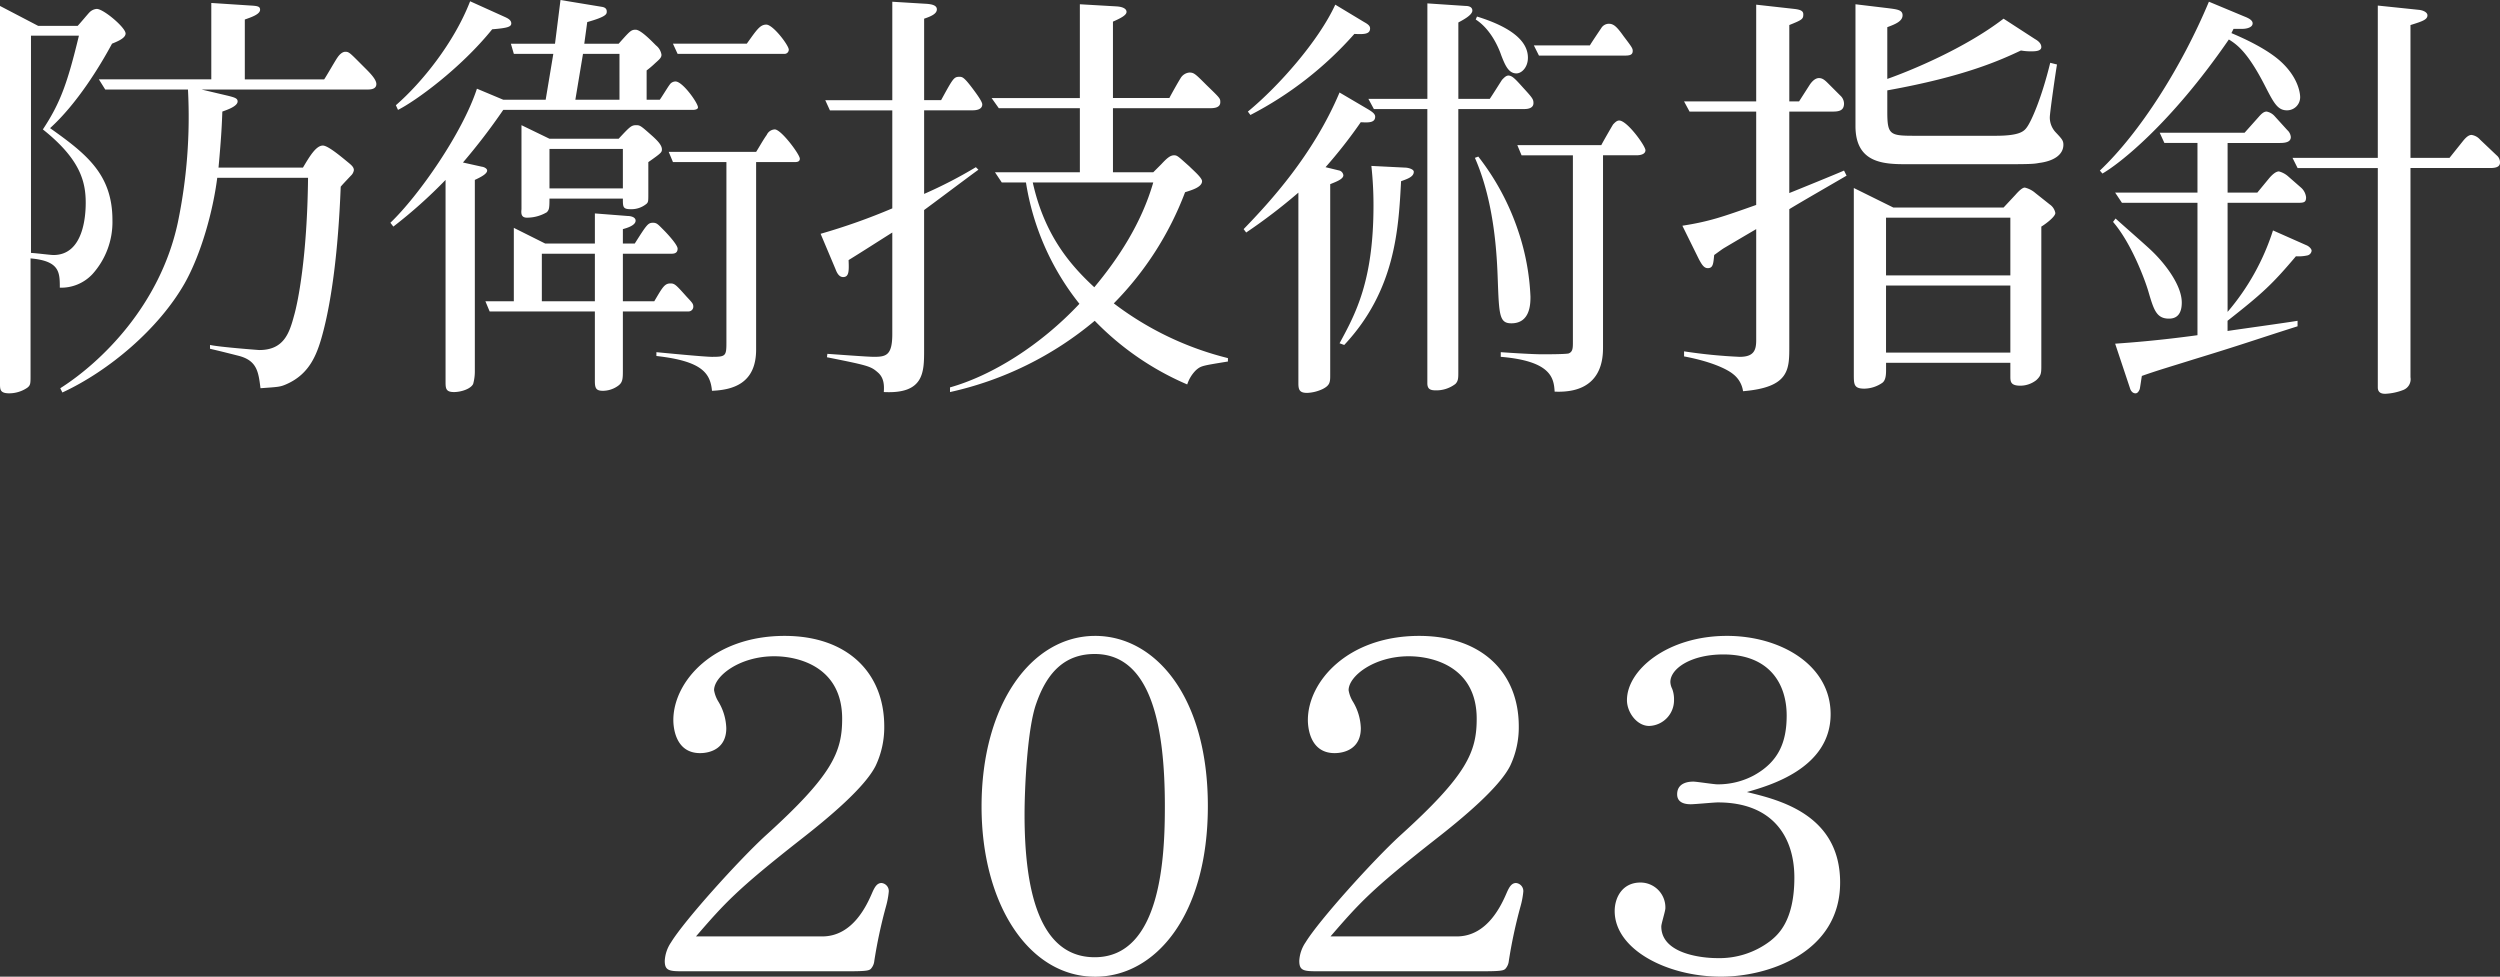
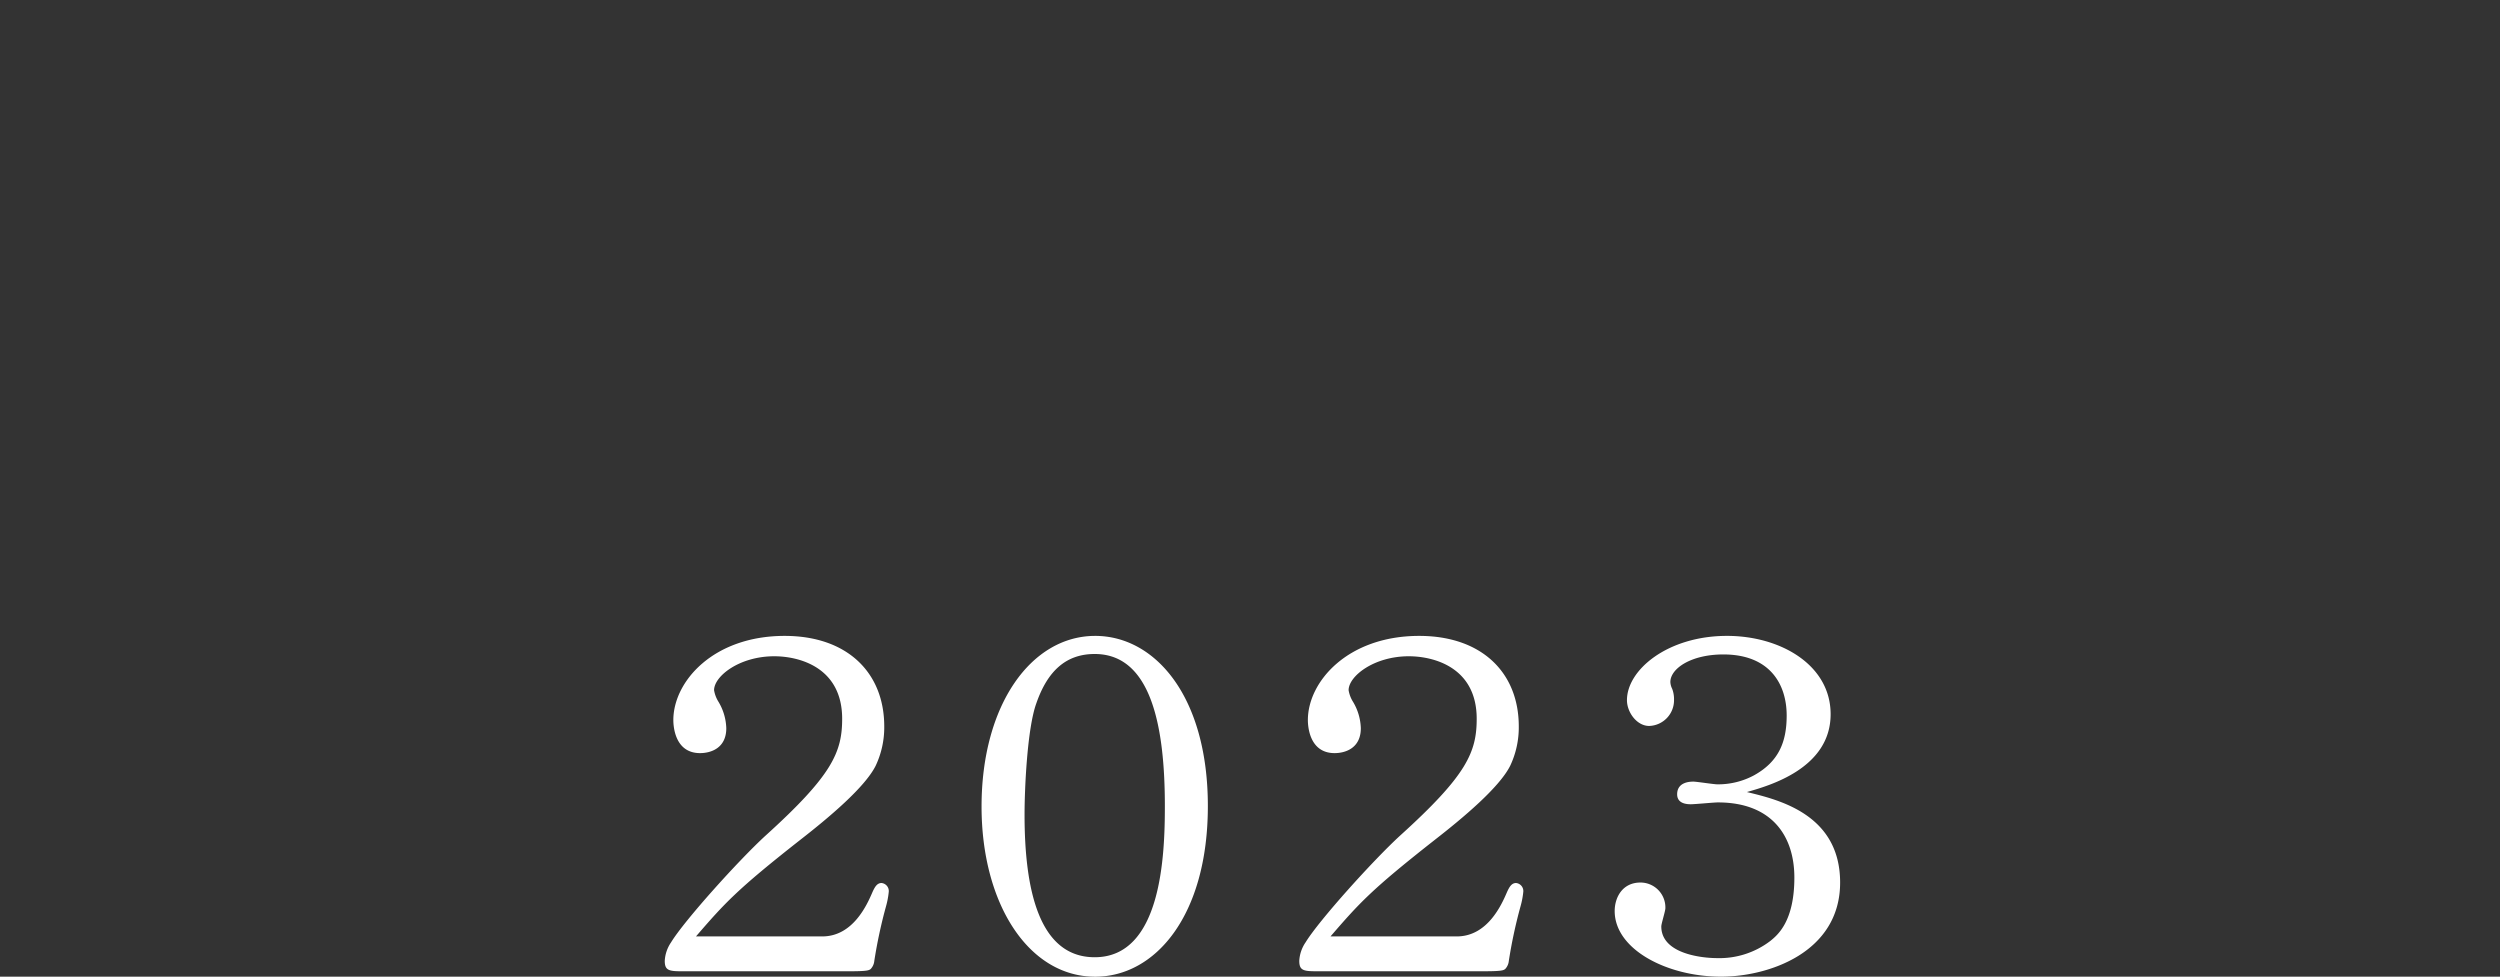
<svg xmlns="http://www.w3.org/2000/svg" width="545.924" height="213.281" viewBox="0 0 545.924 213.281">
  <rect x="0" y="0" width="545.924" height="213.281" fill="#333333" stroke="none" />
-   <path d="M49.651-31.27H85.787c.649,0,2.038,0,2.038-1.2,0-1.112-1.668-2.687-2.78-3.8-2.965-2.965-3.15-3.243-3.984-3.243-.741,0-1.39.741-1.76,1.3-.463.649-2.409,4.077-2.872,4.725H59.1V-46.558c1.3-.463,3.336-1.112,3.336-2.131,0-.741-.556-.834-2.131-.927l-8.524-.556v16.678H27.229l1.39,2.224H46.686A113.286,113.286,0,0,1,44.463-2.176C40.571,15.892,27.692,28.308,18.8,33.96l.463.927c10.192-4.725,21.033-13.9,26.685-23.812C49.559,4.68,52.153-4.678,53.079-12H72.908c-.185,17.327-2.224,27.241-3.058,30.113-1.019,3.8-2.224,7.505-7.6,7.505-.093,0-8.71-.649-10.748-1.112v.834c.741.185,1.3.278,6.023,1.482,4.262,1.019,4.54,3.521,5,7.134,3.892-.278,4.262-.278,5.559-.834,5.374-2.316,6.949-6.856,8.246-11.953C78,14.595,79.486,4.4,80.042-10.052c.556-.649.741-.834,2.224-2.409a2.05,2.05,0,0,0,.649-1.2c0-.741-.649-1.2-1.668-2.038-1.575-1.3-4.077-3.336-5.1-3.336-1.482,0-2.872,2.316-4.355,4.818H53.357c.649-7.042.741-9.729.834-12.23.371-.185,3.336-1.019,3.336-2.224,0-.649-.556-.834-1.946-1.2ZM5.64-49.523V32.94c0,1.3,0,2.131,2.038,2.131a7.08,7.08,0,0,0,3.892-1.2c.741-.556.741-.927.741-2.687V5.607C18.7,6.163,18.7,8.665,18.7,12a9.348,9.348,0,0,0,7.134-2.965A17,17,0,0,0,30.194-2.732c0-10.007-5.652-14.454-13.62-20.106C22.411-28.119,27.414-36.273,30.1-41.277c.834-.371,2.965-1.112,2.965-2.224,0-1.3-4.818-5.374-6.3-5.374a2.516,2.516,0,0,0-1.575.741c-.371.371-2.131,2.5-2.594,2.965H13.979Zm17.234,6.486C20.372-32.66,18.8-28.3,15-22.56c8.154,6.486,9.358,11.4,9.358,16.029,0,2.78-.463,11.4-7.042,11.4-.649,0-3.428-.371-4.911-.463V-43.037ZM150.182-18.205c0-.927-1.019-1.946-2.038-2.872-2.409-2.131-2.687-2.409-3.521-2.409-1.112,0-1.39.278-3.892,2.965h-15.1l-6.115-2.965V-5.141c-.093.927-.093,1.853,1.2,1.853a8.515,8.515,0,0,0,4.355-1.2c.463-.556.556-.741.556-2.965h16.029c0,1.853,0,2.316,1.76,2.316a5.173,5.173,0,0,0,3.428-1.2c.371-.371.371-.556.371-2.316v-6.764C150-17.371,150.182-17.557,150.182-18.205Zm6.856,34.375c0-.649-.185-.834-1.482-2.224-2.316-2.594-2.594-2.872-3.521-2.872-1.3,0-1.76.927-3.521,3.892h-6.856V4.588h10.47c.556,0,1.482,0,1.482-1.112,0-.834-2.224-3.243-3.058-4.077-1.2-1.2-1.482-1.575-2.316-1.575-1.112,0-1.39.463-3.984,4.54h-2.594V-.786c.649-.185,2.78-.741,2.78-1.853,0-.834-1.2-1.019-1.76-1.019l-7.134-.556V2.364H124.7l-6.856-3.428V14.965h-6.208l.927,2.224h22.978v15.2c0,1.575.278,2.131,1.76,2.131a5.716,5.716,0,0,0,3.336-1.112c1.019-.741,1.019-1.575,1.019-3.521V17.189h14.269A1.048,1.048,0,0,0,157.039,16.17ZM180.3-16.167c0-.927-4.077-6.393-5.467-6.393a2.019,2.019,0,0,0-1.76,1.2c-.741,1.019-1.668,2.687-2.316,3.706H151.665l.927,2.224h11.675V24.045c0,2.872-.185,3.058-3.15,3.058-1.668,0-10.192-.834-12.138-1.019v.834c9.914,1.112,11.767,3.706,12.138,7.6,4.54-.185,9.636-1.575,9.636-8.988V-15.426h8.339C179.554-15.426,180.3-15.426,180.3-16.167ZM141.658-9.681H125.628V-18.3h16.029Zm-6.115,24.646H123.961V4.588h11.582Zm22.515-42.343c0-.927-3.336-5.652-4.911-5.652a1.56,1.56,0,0,0-1.3.741c-.371.463-1.76,2.78-2.131,3.243h-2.872v-6.393a19.659,19.659,0,0,0,1.853-1.575c.927-.834,1.39-1.2,1.39-1.853a3.182,3.182,0,0,0-1.2-2.038c-1.019-1.019-3.336-3.428-4.447-3.428-1.019,0-1.3.371-3.706,3.058h-7.505L133.875-46c4.262-1.2,4.262-1.76,4.262-2.316,0-.649-.463-.927-1.112-1.019l-8.988-1.482-1.2,9.543H117.2l.649,2.224h8.617l-1.668,10.007h-9.266l-5.745-2.409c-3.15,9.636-12.694,23.349-18.9,29.279l.649.834a105.73,105.73,0,0,0,11.4-10.192v44.1c0,1.482.093,2.224,1.853,2.224,1.482,0,3.614-.649,4.169-1.76a10.193,10.193,0,0,0,.371-2.872V-11.534c1.2-.556,2.687-1.3,2.687-2.038,0-.556-.927-.834-1.112-.834l-4.169-.927a134.295,134.295,0,0,0,8.8-11.489h41.417C157.317-26.822,158.058-26.915,158.058-27.378Zm-17.141-1.668H131.28l1.668-10.007h7.968Zm36.969-10.933c0-.927-3.428-5.467-4.911-5.467-1.39,0-2.131,1.2-4.262,4.169H152.591l1.019,2.224h23.349A.928.928,0,0,0,177.886-39.979Zm-60.6-5.745c0-.741-.834-1.112-1.2-1.3L108.3-50.542c-3.521,9.08-10.563,17.79-16.215,22.7l.463,1.019c3.706-1.853,13.528-8.895,20.569-17.6C116.548-44.7,117.29-44.983,117.29-45.724ZM273.784,28.122v-.741A68.225,68.225,0,0,1,248.86,15.428,69.436,69.436,0,0,0,264.426-8.847c1.482-.463,3.706-1.112,3.706-2.409,0-.741-1.853-2.316-2.78-3.243-2.409-2.131-2.594-2.409-3.336-2.409-.834,0-1.575.649-2.78,1.946l-1.76,1.76h-8.8V-27.193H269.8c.741,0,2.316,0,2.316-1.3,0-.834,0-.834-2.965-3.706-2.5-2.5-2.78-2.78-3.8-2.78a2.5,2.5,0,0,0-1.946,1.3c-.371.556-2.038,3.521-2.409,4.262H248.675V-46.095c1.668-.741,2.965-1.39,2.965-2.131,0-.649-.741-1.112-2.224-1.2l-7.968-.463v20.477H222.175l1.575,2.224h17.7V-13.2H222.916l1.482,2.224h5.281a56.49,56.49,0,0,0,11.675,26.5c-8.524,9.08-19.087,15.659-28.26,18.253v1.019a74.032,74.032,0,0,0,31.6-15.566,62.127,62.127,0,0,0,20.2,13.9,7.7,7.7,0,0,1,1.946-3.15C267.947,29.049,268.132,29.049,273.784,28.122Zm-16.307-39.1C254.882-1.991,249.786,5.7,244.6,11.908,239.5,7.182,233.757.7,231.163-10.978Zm-37.34-17.049c0-.649-1.39-2.5-2.224-3.614-1.76-2.316-2.131-2.409-2.78-2.409-1.2,0-1.39.371-3.984,5.1h-3.706v-17.79c1.668-.556,2.78-1.112,2.78-2.038s-1.2-1.112-2.131-1.2l-7.6-.463v21.5h-14.64l1.019,2.224h13.62v21.4A134.488,134.488,0,0,1,184.835.233l3.243,7.69c.278.741.741,1.76,1.668,1.76,1.3,0,1.3-1.3,1.2-3.706,3.15-1.946,6.023-3.8,9.544-6.023V22.1c0,4.633-1.3,5-3.984,5-1.482,0-8.617-.556-10.192-.649l-.093.741c8.8,1.76,9.543,1.946,11.026,3.243,1.482,1.2,1.482,2.965,1.39,4.355,8.8.463,8.8-4.355,8.8-9.173V-4.956c1.668-1.2,9.914-7.412,11.86-8.8l-.556-.556a99.184,99.184,0,0,1-11.3,5.837V-26.73h10.563C218.654-26.73,220.137-26.822,220.137-28.027ZM340.5-28.3c0-.834-.185-1.112-2.224-3.336-1.668-1.853-2.409-2.687-3.243-2.687-.556,0-1.019.556-1.39.927-.371.556-2.224,3.521-2.687,4.169H324.1V-45.909c.834-.463,3.058-1.575,3.058-2.594,0-.834-.834-1.019-1.482-1.019l-8.339-.556v20.847H304.453l1.2,2.224h11.675V32.848c0,1.3.649,1.575,1.853,1.575a6.864,6.864,0,0,0,4.262-1.39c.649-.649.649-1.3.649-2.687V-27.008H338.55C339.477-27.008,340.5-27.286,340.5-28.3Zm-26.129,15.01c0-.649-1.39-.927-1.853-.927l-7.412-.371a78.592,78.592,0,0,1,.463,8.617c0,16.493-3.892,23.627-7.412,30.113l1.019.371c11.211-11.953,11.86-25.388,12.416-35.765C312.885-11.72,314.367-12.183,314.367-13.295ZM362.177-39.7c0-.556-.185-.834-1.946-3.15-1.39-1.946-2.131-2.78-3.243-2.78a1.946,1.946,0,0,0-1.668.927c-.371.556-2.131,3.15-2.5,3.8h-12.23l1.112,2.224h18.531C361.251-38.682,362.177-38.682,362.177-39.7Zm-22.886,1.482c0-3.614-3.614-6.671-11.119-8.988l-.278.649c3.614,2.316,5.281,6.949,5.559,7.783.834,2.131,1.575,3.984,3.336,3.984C337.9-34.791,339.291-36.088,339.291-38.219Zm25.665,20.2c0-.927-3.984-6.486-5.745-6.486-.556,0-1.019.556-1.3.834-.093.093-2.224,3.8-2.594,4.54H336.975l.927,2.224h11.211V23.767c0,1.39,0,2.224-.927,2.594-.741.185-4.818.185-5.837.185-1.853,0-6.486-.278-8.988-.463V27.1c11.119.927,11.582,4.725,11.767,7.6,10.563.463,10.563-7.505,10.563-9.821V-16.908h7.32C363.752-16.908,364.957-17.094,364.957-18.02Zm-25.11,31.966A51.407,51.407,0,0,0,337.253-.138a54.32,54.32,0,0,0-8.8-16.493l-.741.278c4.355,9.914,4.818,21.589,5,26.777.278,7.6.371,9.358,2.965,9.358C339.847,19.783,339.847,15.428,339.847,13.946ZM304.824-44.612c0-.463-.278-.834-1.3-1.39l-6.3-3.8c-3.614,7.876-12.323,17.79-19.087,23.349l.556.741a78.258,78.258,0,0,0,22.7-17.7C303.434-43.315,304.824-43.315,304.824-44.612Zm1.112,19.272c0-.649-.741-1.112-1.482-1.575l-6.3-3.706C292.408-17,282.957-6.716,277.212-.786l.556.741a121.806,121.806,0,0,0,11.4-8.71V32.94c0,1.482.371,2.038,1.946,2.038a8.847,8.847,0,0,0,3.336-.834c1.668-.834,1.668-1.575,1.668-3.15v-41.6c1.39-.556,2.872-1.112,2.872-1.946a1.228,1.228,0,0,0-.834-1.019l-3.058-.741a104.746,104.746,0,0,0,7.69-9.821C304.36-24.043,305.936-23.95,305.936-25.34ZM454.462-4.307a2.868,2.868,0,0,0-1.2-1.853l-3.15-2.5a5.5,5.5,0,0,0-2.316-1.2c-.556,0-1.39.834-2.038,1.575l-2.594,2.78h-24.09l-8.617-4.262V30.9c0,2.224,0,3.15,2.316,3.15a7.094,7.094,0,0,0,3.8-1.2c.927-.556.927-2.038.927-3.058V28.4H444.64v3.058c0,1.2.185,1.946,2.224,1.946a5.709,5.709,0,0,0,3.428-1.2c1.112-1.019,1.112-1.575,1.112-3.336V-1.342C451.775-1.527,454.462-3.381,454.462-4.307ZM444.64,9.313H417.492v-12.6H444.64Zm0,16.863H417.492V11.537H444.64Zm11.582-45.4c0-.927-.371-1.3-1.668-2.687a4.744,4.744,0,0,1-1.3-3.243c0-1.112,1.39-10.655,1.575-11.582l-1.482-.371c-1.853,7.6-4.077,12.694-5.1,14.084-.649.927-1.668,1.853-6.856,1.853h-17.6c-5.467,0-6.023-.185-6.023-5.281v-4.633c17.049-3.058,24.832-6.671,29.186-8.71a12.088,12.088,0,0,0,2.224.185c.741,0,2.224,0,2.224-.927,0-.834-.741-1.39-1.39-1.76l-6.856-4.447c-8.432,6.486-20.384,11.4-25.388,13.157v-11.3c1.76-.649,3.336-1.3,3.336-2.594,0-1.2-1.2-1.3-3.336-1.575l-6.949-.834V-23.3c0,8.154,6.208,8.339,11.211,8.339h21.774c5.745,0,6.115-.093,7.134-.278C453.906-15.611,456.222-16.908,456.222-19.225Zm-47.347,6.764-.556-1.112c-1.668.741-10.1,4.169-11.952,4.911v-17.79h9.358c1.3,0,2.594-.093,2.594-1.76a2.427,2.427,0,0,0-.834-1.76l-2.5-2.5c-.741-.741-1.3-1.3-2.131-1.3-.927,0-1.668.927-2.038,1.482L398.5-28.675h-2.131V-45.353c2.78-1.112,3.058-1.3,3.058-2.316,0-.649-.371-1.019-1.946-1.2L389.14-49.8v21.125H373.388l1.2,2.224H389.14V-6.068c-7.32,2.594-10.192,3.614-16.122,4.54l3.614,7.32c.649,1.2,1.112,1.946,1.946,1.946,1.2,0,1.2-1.112,1.39-2.872,1.3-.927,1.76-1.3,2.409-1.668.927-.556,5.652-3.336,6.764-3.984V23.489c0,2.224-.556,3.614-3.614,3.614a112.081,112.081,0,0,1-12.138-1.2V27.01c5.467,1.019,9.173,2.594,10.748,3.892a5.718,5.718,0,0,1,2.131,3.706c10.1-.834,10.1-4.725,10.1-9.729V-5.141C398.127-6.253,406.837-11.256,408.875-12.461Zm142.689-2.872a1.979,1.979,0,0,0-.741-1.575l-3.614-3.428a3.049,3.049,0,0,0-1.853-1.019c-.741,0-1.39.741-1.853,1.3l-2.965,3.706h-8.524v-29c2.687-.834,3.706-1.2,3.706-2.131,0-.649-.927-1.112-1.946-1.2l-8.895-.927v33.263H506.256l1.112,2.224H524.88v47.9c0,1.39,1.2,1.39,1.668,1.39a12.25,12.25,0,0,0,3.892-.834,2.512,2.512,0,0,0,1.575-2.78V-14.129h17.419C550.731-14.129,551.564-14.407,551.564-15.333ZM507.924-29.6c0-.371-.093-4.169-4.54-8.061-3.336-2.872-8.524-5.1-10.47-5.93l.463-.927h1.946c.834,0,2.224-.278,2.224-1.2,0-.556-.556-1.019-1.76-1.482L488-50.449c-5.93,14.176-15.01,28.538-23.812,36.877l.556.649c3.428-1.946,14.732-10.563,27.611-29.279,1.76,1.112,4.077,2.687,7.876,10.1,1.946,3.8,2.78,5.374,4.818,5.374A2.861,2.861,0,0,0,507.924-29.6Zm2.5,33.541c0-.463-.649-1.019-1.112-1.2l-7.32-3.243a51.467,51.467,0,0,1-9.914,17.79V-6.531h15.288c1.39,0,1.853-.093,1.853-1.2A3.306,3.306,0,0,0,508.2-9.774l-2.965-2.594a4.944,4.944,0,0,0-1.946-1.019c-.741,0-1.575.834-2.131,1.482l-2.594,3.15H492.08V-19.6h11.489c1.668,0,2.316-.463,2.316-1.3a2.27,2.27,0,0,0-.741-1.482l-2.78-3.058a3.158,3.158,0,0,0-1.76-1.019c-.649,0-1.2.556-1.76,1.2l-3.058,3.428H477.255l1.019,2.224H485.5V-8.755H467.526l1.483,2.224H485.5V22.378c-8.154,1.112-13.991,1.575-17.975,1.853l3.243,9.729c.093.371.463,1.112,1.2,1.112.463,0,.741-.463.927-.927.093-.371.371-2.409.463-2.872,3.336-1.2,7.505-2.409,11.3-3.614,10.933-3.336,12.786-4.077,22.7-7.227v-1.2c-2.131.371-12.879,1.853-15.288,2.224V19.227C499.863,13.112,501.9,11.166,507,5.144a9.089,9.089,0,0,0,2.5-.185A1.179,1.179,0,0,0,510.426,3.939Zm-28.352,11.3c0-3.706-3.521-8.339-6.393-11.119-1.112-1.112-6.857-6.115-8.061-7.227l-.556.741c4.077,4.725,7.042,12.879,7.69,15.1,1.2,4.077,1.76,6.023,4.54,6.023C481.7,18.764,482.073,16.726,482.073,15.243Z" transform="translate(-5.64 50.82)" fill="#fff" />
  <path d="M444.966,8.416a1.769,1.769,0,0,0-1.581-1.878c-.988,0-1.482.889-1.977,1.977-1.186,2.767-4.25,9.686-10.97,9.686H402.863c6.325-7.314,8.895-10.18,22.731-21.051,6.226-4.843,14.133-11.465,16.505-16.208a19.64,19.64,0,0,0,1.878-8.6c0-11.761-8.1-19.766-21.743-19.766-15.616,0-24.313,9.982-24.313,18.383,0,1.285.3,7.215,5.831,7.215,2.372,0,5.732-1.087,5.732-5.436a11.91,11.91,0,0,0-1.68-5.732,6.907,6.907,0,0,1-.988-2.57c0-3.064,5.535-7.412,13.145-7.412,5.535,0,14.825,2.471,14.825,13.639,0,7.314-2.174,12.354-16.7,25.5-5.831,5.337-17.691,18.482-20.656,23.324a7.881,7.881,0,0,0-1.384,4.052c0,2.075.889,2.273,3.756,2.273h36.469c4.052,0,4.349-.2,4.744-.494a2.986,2.986,0,0,0,.791-1.779,106.261,106.261,0,0,1,2.57-11.959A18.158,18.158,0,0,0,444.966,8.416Zm69.677-18.679c0-24.016-11.563-37.161-24.609-37.161-13.935,0-24.807,15.022-24.807,37.26C465.227,11.085,475.505,27,490.033,27,503.178,27,514.643,13.654,514.643-10.263Zm-9.389,0c0,10.674-.692,33.01-15.319,33.01-12.354,0-15.319-15.22-15.319-31.132,0-5.732.593-18.877,2.57-24.313,2.471-7.116,6.523-10.773,12.749-10.773C502.486-43.471,505.254-27.065,505.254-10.263ZM583.529,8.416a1.769,1.769,0,0,0-1.581-1.878c-.988,0-1.482.889-1.977,1.977-1.186,2.767-4.25,9.686-10.97,9.686H541.426c6.325-7.314,8.895-10.18,22.731-21.051,6.226-4.843,14.133-11.465,16.505-16.208a19.639,19.639,0,0,0,1.878-8.6c0-11.761-8.1-19.766-21.743-19.766-15.615,0-24.313,9.982-24.313,18.383,0,1.285.3,7.215,5.831,7.215,2.372,0,5.732-1.087,5.732-5.436a11.909,11.909,0,0,0-1.68-5.732,6.907,6.907,0,0,1-.988-2.57c0-3.064,5.535-7.412,13.145-7.412,5.535,0,14.825,2.471,14.825,13.639,0,7.314-2.174,12.354-16.7,25.5C550.815,1.5,538.955,14.643,535.99,19.485a7.881,7.881,0,0,0-1.384,4.052c0,2.075.89,2.273,3.756,2.273h36.469c4.052,0,4.349-.2,4.744-.494a2.987,2.987,0,0,0,.791-1.779,106.247,106.247,0,0,1,2.57-11.959A18.157,18.157,0,0,0,583.529,8.416ZM652.711,6.44c0-14.924-13.441-18.086-20.359-19.766,4.843-1.384,18.284-5.139,18.284-17,0-10.773-10.97-17.1-22.633-17.1-12.947,0-21.842,7.412-21.842,14.034,0,2.668,2.174,5.633,4.843,5.633a5.612,5.612,0,0,0,5.436-5.732,6.378,6.378,0,0,0-.4-2.372,3.661,3.661,0,0,1-.4-1.482c0-2.965,4.546-6.029,11.563-6.029,10.18,0,13.837,6.523,13.837,13.342,0,5.831-1.779,10.081-7.116,13.046a16.556,16.556,0,0,1-8.005,1.977c-.791,0-4.546-.593-5.238-.593-.593,0-3.558,0-3.558,2.767,0,1.482,1.087,2.174,2.965,2.174.988,0,5.04-.4,5.93-.4,11.86,0,16.7,7.412,16.7,16.406,0,9.587-3.657,12.552-5.238,13.837a18.293,18.293,0,0,1-11.662,3.756c-3.163,0-12.156-.889-12.156-6.918,0-.593.889-3.36.889-3.953a5.44,5.44,0,0,0-5.436-5.633c-3.953,0-5.633,3.261-5.633,6.226,0,8.4,11.465,14.331,23.226,14.331C637,27,652.711,21.759,652.711,6.44Z" transform="translate(-250.884 186.284)" fill="#fff" />
</svg>